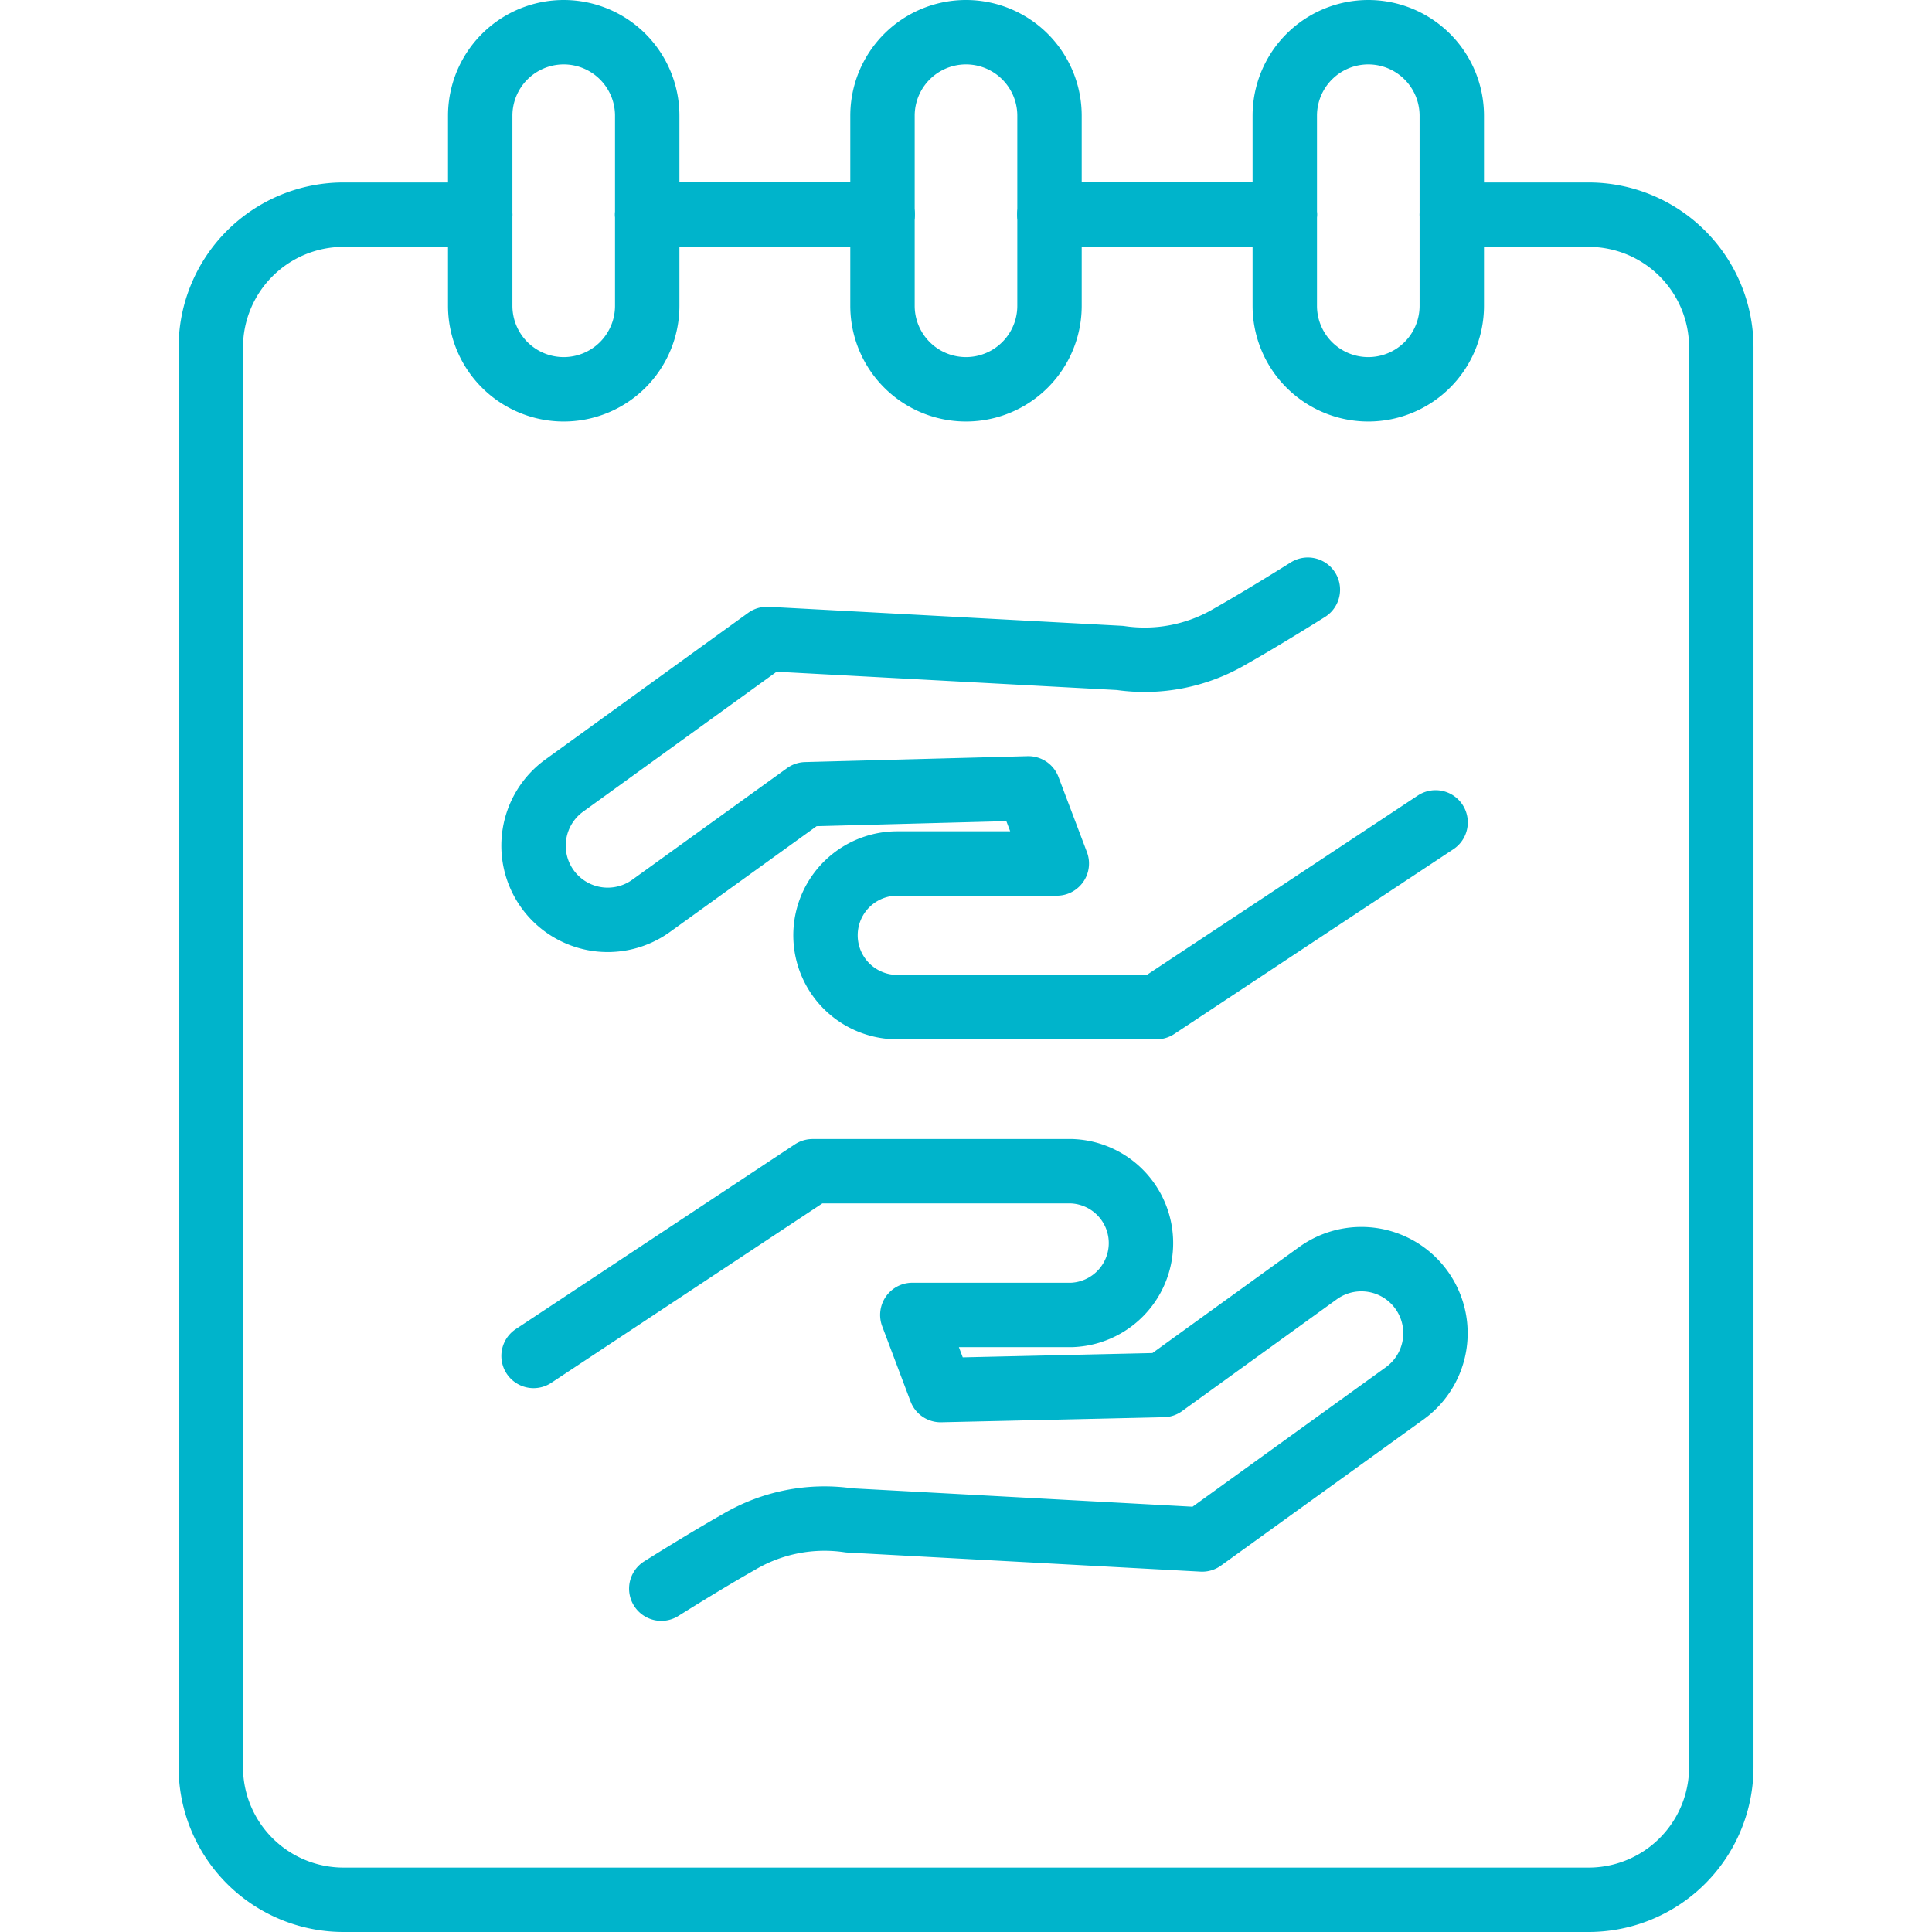
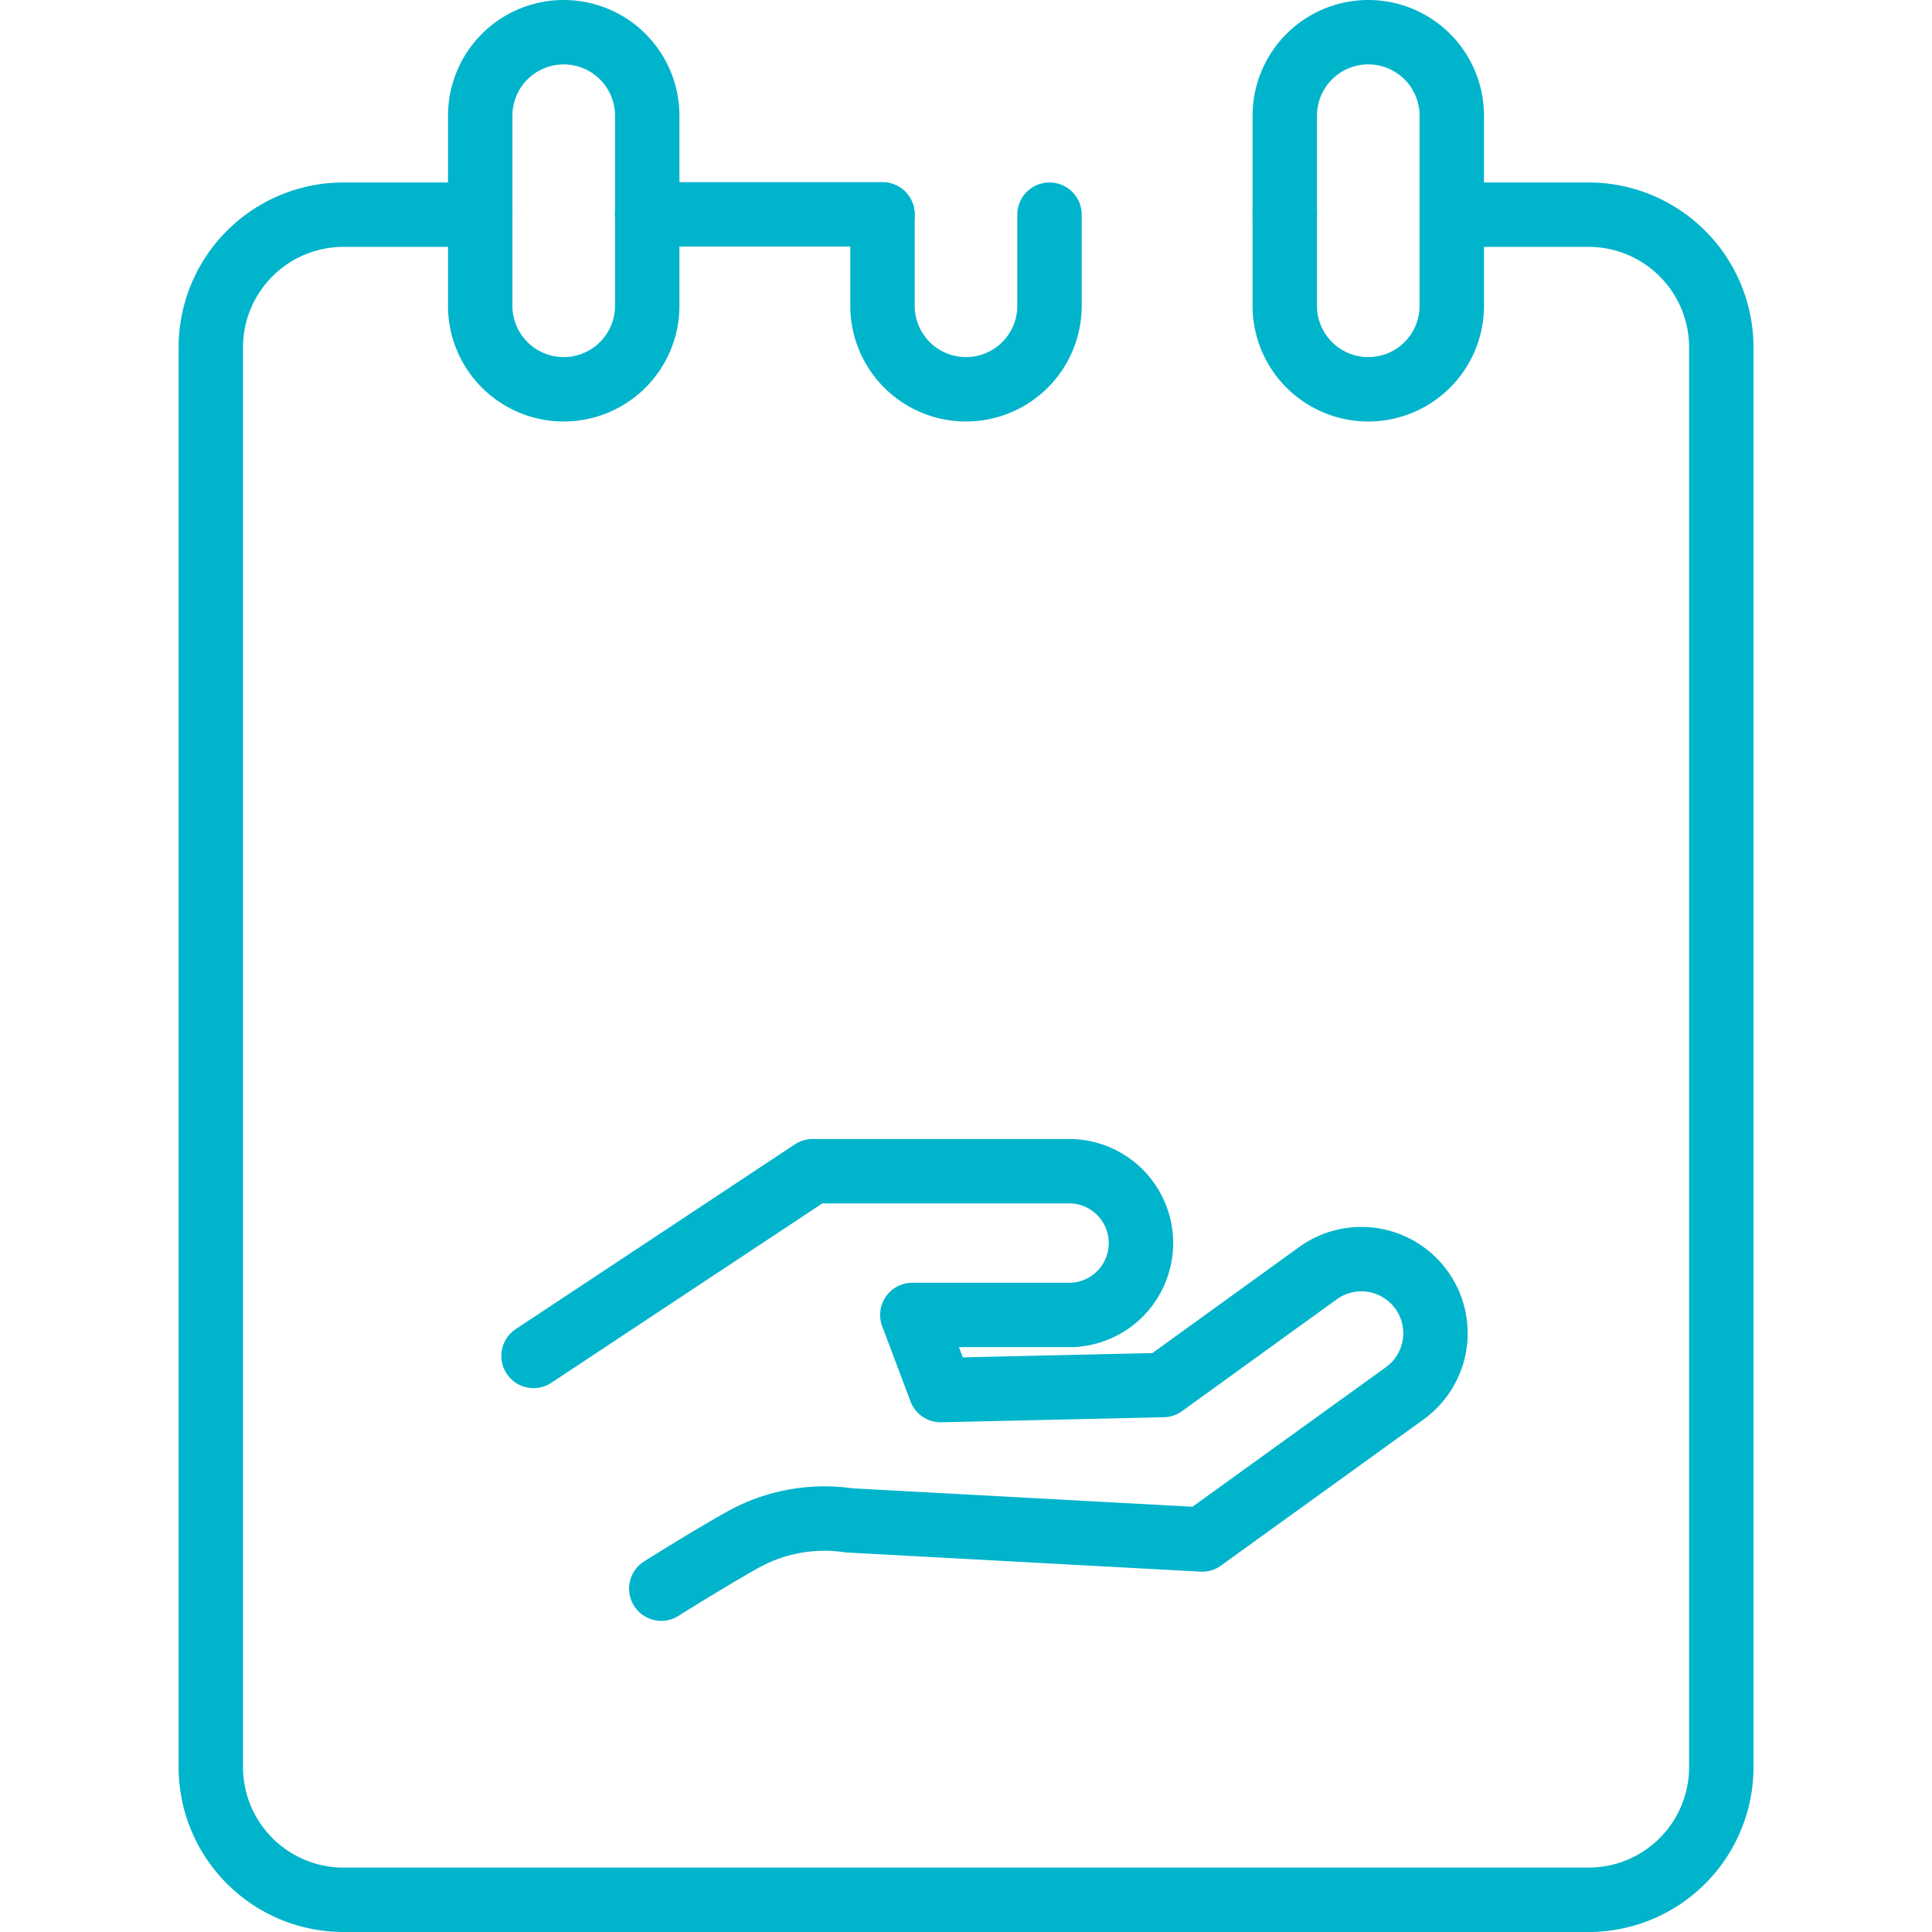
<svg xmlns="http://www.w3.org/2000/svg" id="TAH" viewBox="0 0 180 180">
  <defs>
    <style>.cls-1{fill:none;stroke:#00b4cb;stroke-linecap:round;stroke-linejoin:round;stroke-width:6px;}</style>
  </defs>
  <title>Pravidelná péče100</title>
  <path class="cls-1" d="M49.71,126.33l26-17.21H99.86a6.7,6.7,0,0,1,0,13.39H85l2.64,7,20.73-.47,14.42-10.42a6.9,6.9,0,1,1,8.09,11.19L112,143.43l-32.89-1.78a15.67,15.67,0,0,0-10.25,2c-3.17,1.79-7.25,4.36-7.25,4.36" />
-   <path class="cls-1" d="M133.75,76.62l-26,17.21H83.6a6.69,6.69,0,0,1,0-13.38H98.46l-2.65-7L75.08,74,60.67,84.39a6.91,6.91,0,1,1-8.1-11.2L71.46,59.53l32.89,1.77a15.7,15.7,0,0,0,10.25-2c3.17-1.79,7.25-4.36,7.25-4.36" />
-   <line class="cls-1" x1="97.78" y1="19.97" x2="119.7" y2="19.97" />
  <path class="cls-1" d="M44.74,20H32A12.37,12.37,0,0,0,19.64,32.35V164.62A12.37,12.37,0,0,0,32,177H148a12.37,12.37,0,0,0,12.37-12.38V32.35A12.37,12.37,0,0,0,148,20H135.26" />
  <line class="cls-1" x1="60.3" y1="19.97" x2="82.22" y2="19.97" />
  <path class="cls-1" d="M60.3,20V10.78A7.78,7.78,0,0,0,52.52,3h0a7.78,7.78,0,0,0-7.78,7.78V20" />
  <path class="cls-1" d="M60.3,20v8.49a7.78,7.78,0,0,1-7.78,7.78h0a7.78,7.78,0,0,1-7.78-7.78V20" />
  <path class="cls-1" d="M97.78,20v8.49a7.78,7.78,0,1,1-15.56,0V20" />
-   <path class="cls-1" d="M97.78,20V10.78a7.78,7.78,0,0,0-15.56,0V20" />
  <path class="cls-1" d="M135.26,20V10.78A7.78,7.78,0,0,0,127.48,3h0a7.78,7.78,0,0,0-7.78,7.78V20" />
  <path class="cls-1" d="M135.26,20v8.49a7.78,7.78,0,0,1-7.78,7.78h0a7.78,7.78,0,0,1-7.78-7.78V20" />
</svg>